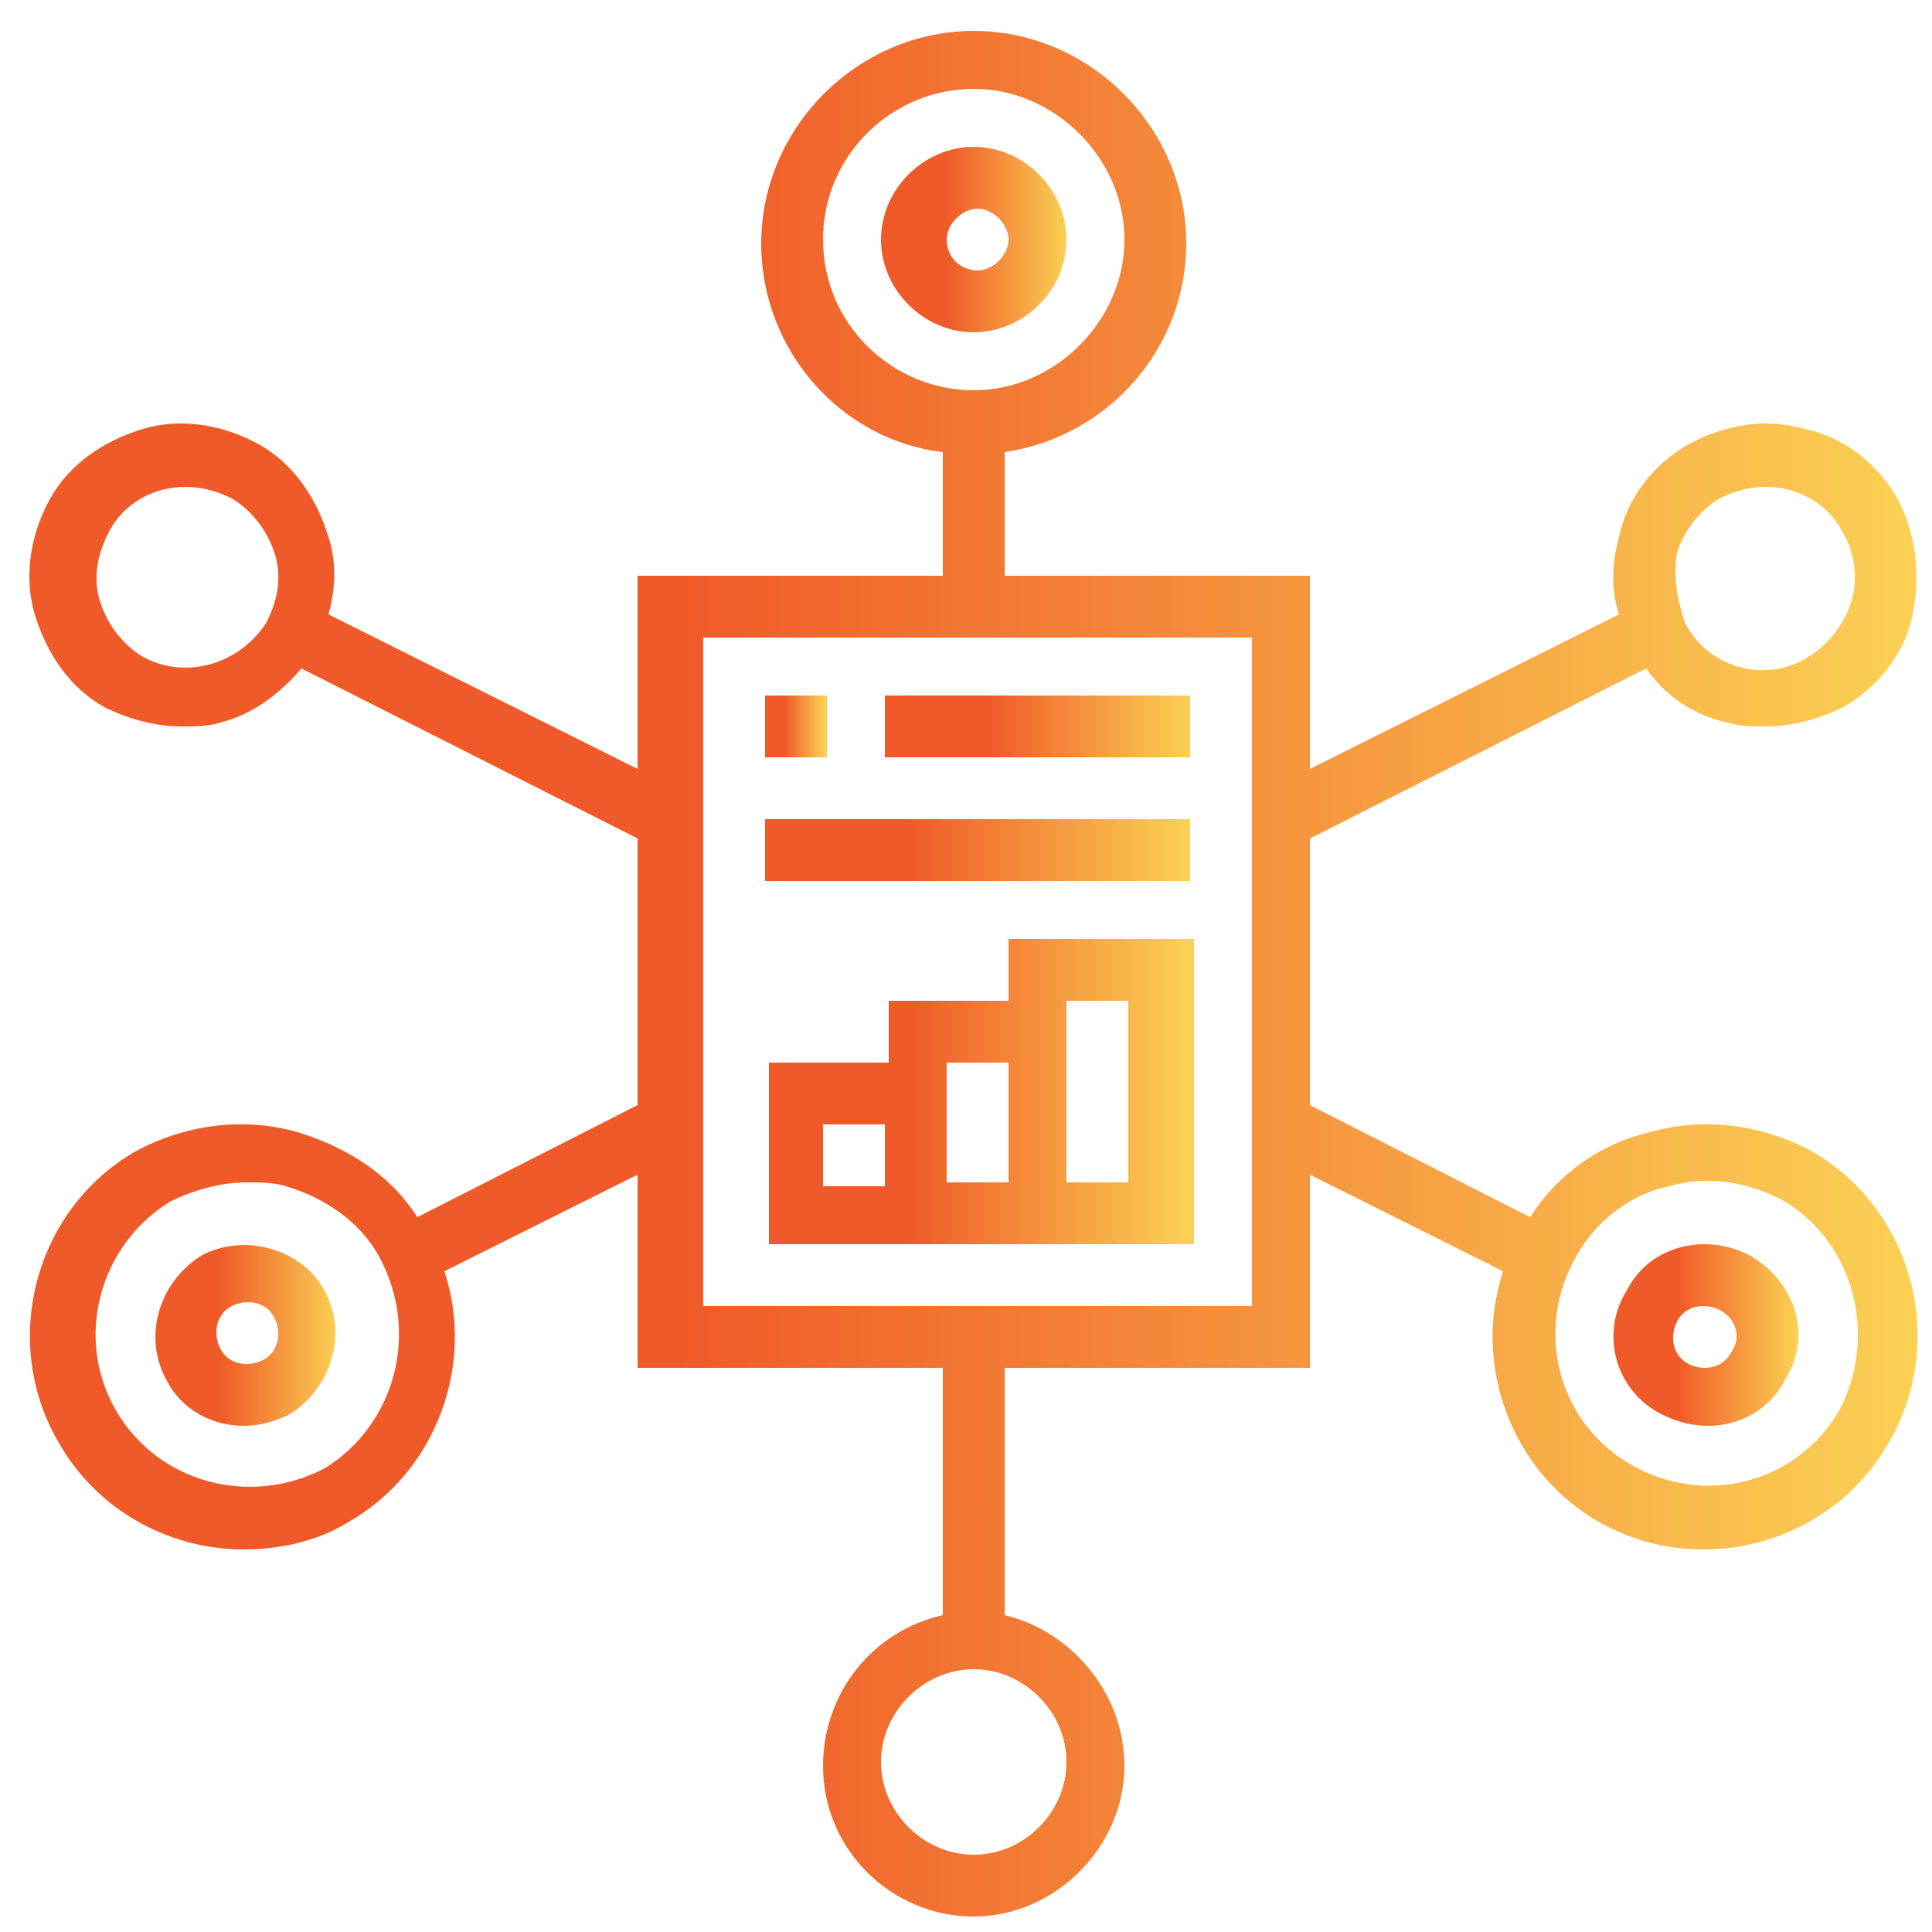
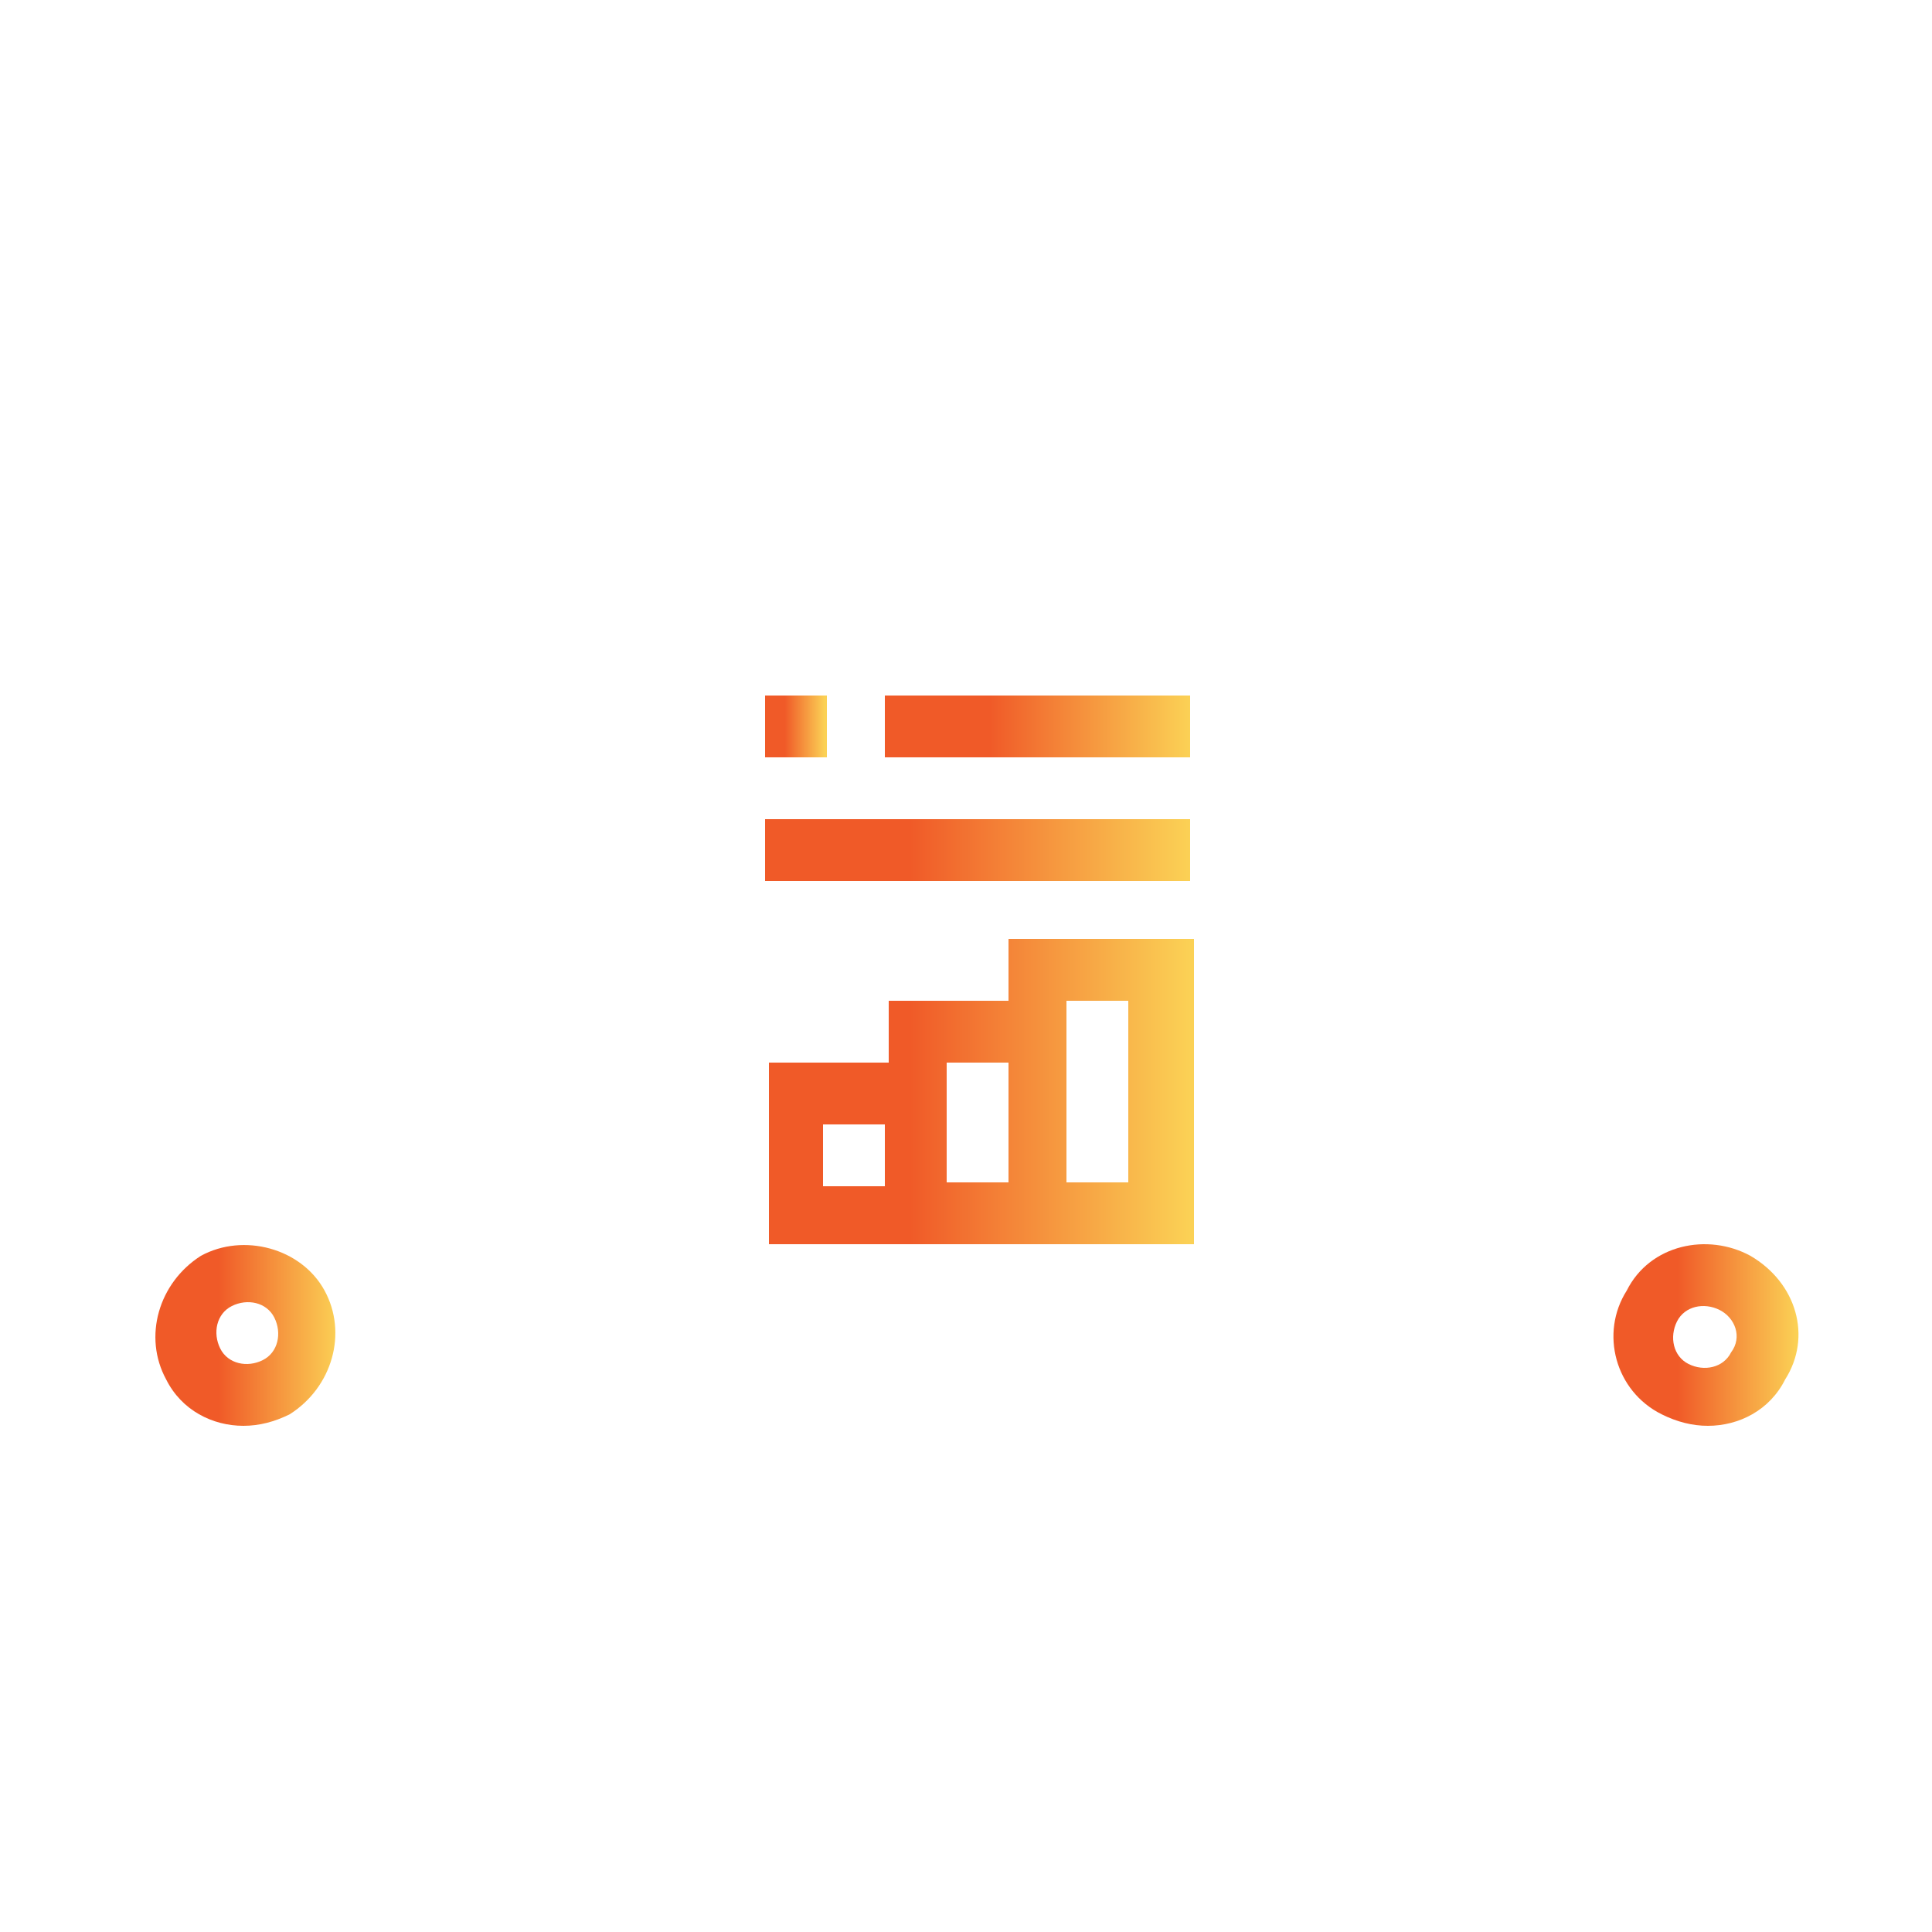
<svg xmlns="http://www.w3.org/2000/svg" id="Capa_1" x="0px" y="0px" viewBox="0 0 50 50" style="enable-background:new 0 0 50 50;" xml:space="preserve">
  <style type="text/css"> .st0{fill:url(#SVGID_1_);} .st1{fill:url(#SVGID_2_);} .st2{fill:url(#SVGID_3_);} .st3{fill:url(#SVGID_4_);} .st4{fill:url(#SVGID_5_);} .st5{fill:url(#SVGID_6_);} .st6{fill:url(#SVGID_7_);} .st7{fill:url(#SVGID_8_);} </style>
  <g>
    <linearGradient id="SVGID_1_" gradientUnits="userSpaceOnUse" x1="22.92" y1="6.244" x2="27.639" y2="6.244">
      <stop offset="0.342" style="stop-color:#F05A28" />
      <stop offset="1" style="stop-color:#FBD155" />
    </linearGradient>
-     <path class="st0" d="M27.6,6.2c0-1.3-1.1-2.4-2.4-2.4s-2.4,1.1-2.4,2.4s1.1,2.4,2.4,2.4S27.6,7.5,27.6,6.2z M24.5,6.2 c0-0.4,0.4-0.8,0.8-0.8s0.8,0.4,0.8,0.8S25.7,7,25.3,7S24.5,6.7,24.5,6.2z" />
    <linearGradient id="SVGID_2_" gradientUnits="userSpaceOnUse" x1="4.044" y1="34.557" x2="8.762" y2="34.557">
      <stop offset="0.342" style="stop-color:#F05A28" />
      <stop offset="1" style="stop-color:#FBD155" />
    </linearGradient>
    <path class="st1" d="M5.2,32.5c-1.1,0.7-1.5,2.1-0.9,3.2c0.4,0.8,1.2,1.2,2,1.2c0.4,0,0.8-0.1,1.2-0.3c1.1-0.7,1.5-2.1,0.9-3.2 C7.8,32.3,6.3,31.9,5.2,32.5z M6.8,35.2c-0.4,0.2-0.9,0.1-1.1-0.3c-0.2-0.4-0.1-0.9,0.3-1.1c0.4-0.2,0.9-0.1,1.1,0.3 C7.3,34.5,7.2,35,6.8,35.2z" />
    <linearGradient id="SVGID_3_" gradientUnits="userSpaceOnUse" x1="41.797" y1="34.557" x2="46.515" y2="34.557">
      <stop offset="0.342" style="stop-color:#F05A28" />
      <stop offset="1" style="stop-color:#FBD155" />
    </linearGradient>
    <path class="st2" d="M45.3,32.5c-1.1-0.6-2.6-0.3-3.2,0.9c-0.7,1.1-0.3,2.6,0.9,3.2h0c0.4,0.2,0.8,0.3,1.2,0.3c0.8,0,1.6-0.4,2-1.2 C46.9,34.6,46.5,33.2,45.3,32.5z M44.8,35c-0.2,0.4-0.7,0.5-1.1,0.3c-0.4-0.2-0.5-0.7-0.3-1.1c0.2-0.4,0.7-0.5,1.1-0.3 C44.9,34.1,45.1,34.6,44.8,35z" />
    <linearGradient id="SVGID_4_" gradientUnits="userSpaceOnUse" x1="0.896" y1="25.12" x2="49.663" y2="25.12">
      <stop offset="0.342" style="stop-color:#F05A28" />
      <stop offset="1" style="stop-color:#FBD155" />
    </linearGradient>
-     <path class="st3" d="M46.9,29.8c-1.3-0.7-2.8-0.9-4.2-0.5c-1.3,0.3-2.4,1.1-3.1,2.2l-5.7-2.9v-6.9l8.7-4.4c0.5,0.7,1.2,1.2,2.1,1.4 c0.3,0.1,0.7,0.1,1,0.1c0.7,0,1.4-0.2,2-0.5c0.9-0.5,1.6-1.4,1.8-2.4s0.1-2.1-0.4-3c-0.5-0.9-1.4-1.6-2.4-1.8c-1-0.3-2.1-0.1-3,0.4 c-0.9,0.5-1.6,1.4-1.8,2.4c-0.2,0.7-0.2,1.4,0,2l-8,4v-5h-7.9v-3.2c2.7-0.4,4.7-2.7,4.7-5.4c0-3-2.5-5.5-5.5-5.5s-5.5,2.5-5.5,5.5 c0,2.8,2.1,5.1,4.7,5.4v3.2h-7.9v5l-8-4c0.2-0.7,0.2-1.4,0-2c-0.3-1-0.9-1.9-1.8-2.4c-0.9-0.5-2-0.7-3-0.4c-1,0.3-1.9,0.9-2.4,1.8 s-0.7,2-0.4,3s0.9,1.9,1.8,2.4c0.6,0.3,1.3,0.5,2,0.5c0.3,0,0.7,0,1-0.1c0.8-0.2,1.5-0.7,2.1-1.4l8.7,4.4v6.9l-5.7,2.9 c-0.7-1.1-1.8-1.8-3.1-2.2c-1.4-0.4-2.9-0.2-4.2,0.5c-2.6,1.5-3.5,4.9-2,7.5c1,1.8,2.9,2.8,4.8,2.8c0.9,0,1.9-0.2,2.7-0.7 c2.3-1.3,3.3-4.1,2.5-6.5l5-2.5v5h7.9v6.4c-1.8,0.4-3.1,2-3.1,3.9c0,2.2,1.8,3.9,3.9,3.9s3.9-1.8,3.9-3.9c0-1.9-1.4-3.5-3.1-3.9 v-6.4h7.9v-5l5,2.5c-0.8,2.4,0.2,5.2,2.5,6.5c0.9,0.5,1.8,0.7,2.7,0.7c1.9,0,3.8-1,4.8-2.8C50.4,34.7,49.5,31.3,46.9,29.8 L46.9,29.8z M43.4,14.3c0.2-0.6,0.6-1.1,1.1-1.4c0.4-0.2,0.8-0.3,1.2-0.3c0.8,0,1.6,0.4,2,1.2c0.3,0.5,0.4,1.2,0.2,1.8 c-0.2,0.6-0.6,1.1-1.1,1.4c-1.1,0.7-2.6,0.3-3.2-0.9C43.4,15.5,43.3,14.9,43.4,14.3L43.4,14.3z M21.3,6.2c0-2.2,1.8-3.9,3.9-3.9 s3.9,1.8,3.9,3.9s-1.8,3.9-3.9,3.9S21.3,8.4,21.3,6.2L21.3,6.2z M6.9,16.1c-0.7,1.1-2.1,1.5-3.2,0.9c-0.5-0.3-0.9-0.8-1.1-1.4 c-0.2-0.6-0.1-1.2,0.2-1.8c0.4-0.8,1.2-1.2,2-1.2c0.4,0,0.8,0.1,1.2,0.3c0.5,0.3,0.9,0.8,1.1,1.4C7.3,14.9,7.2,15.5,6.9,16.1 L6.9,16.1z M8.4,38C6.5,39,4.1,38.4,3,36.5s-0.4-4.3,1.4-5.4c0.6-0.3,1.3-0.5,2-0.5c0.3,0,0.7,0,1,0.1c1,0.3,1.9,0.9,2.4,1.8 C10.9,34.5,10.2,36.9,8.4,38z M27.6,45.6c0,1.3-1.1,2.4-2.4,2.4s-2.4-1.1-2.4-2.4c0-1.3,1.1-2.4,2.4-2.4S27.6,44.3,27.6,45.6z M32.4,33.8H18.2V16.5h14.2V33.8z M47.6,36.5c-1.1,1.9-3.5,2.5-5.4,1.4c-1.9-1.1-2.5-3.5-1.4-5.4c0.5-0.9,1.4-1.6,2.4-1.8 c1-0.3,2.1-0.1,3,0.4C48,32.2,48.6,34.6,47.6,36.5L47.6,36.5z" />
    <linearGradient id="SVGID_5_" gradientUnits="userSpaceOnUse" x1="19.774" y1="28.266" x2="30.785" y2="28.266">
      <stop offset="0.342" style="stop-color:#F05A28" />
      <stop offset="1" style="stop-color:#FBD155" />
    </linearGradient>
    <path class="st4" d="M30.8,24.3h-4.7v1.6h-3.1v1.6h-3.1v4.7h11V24.3z M21.3,29.1h1.6v1.6h-1.6V29.1z M24.5,30.6v-3.1h1.6v3.1H24.5z M29.2,30.6h-1.6v-4.7h1.6V30.6z" />
    <linearGradient id="SVGID_6_" gradientUnits="userSpaceOnUse" x1="19.774" y1="18.828" x2="21.347" y2="18.828">
      <stop offset="0.342" style="stop-color:#F05A28" />
      <stop offset="1" style="stop-color:#FBD155" />
    </linearGradient>
    <path class="st5" d="M19.8,18h1.6v1.6h-1.6V18z" />
    <linearGradient id="SVGID_7_" gradientUnits="userSpaceOnUse" x1="22.92" y1="18.828" x2="30.785" y2="18.828">
      <stop offset="0.342" style="stop-color:#F05A28" />
      <stop offset="1" style="stop-color:#FBD155" />
    </linearGradient>
    <path class="st6" d="M22.9,18h7.9v1.6h-7.9V18z" />
    <linearGradient id="SVGID_8_" gradientUnits="userSpaceOnUse" x1="19.774" y1="21.974" x2="30.785" y2="21.974">
      <stop offset="0.342" style="stop-color:#F05A28" />
      <stop offset="1" style="stop-color:#FBD155" />
    </linearGradient>
    <path class="st7" d="M19.8,21.2h11v1.6h-11V21.2z" />
  </g>
</svg>